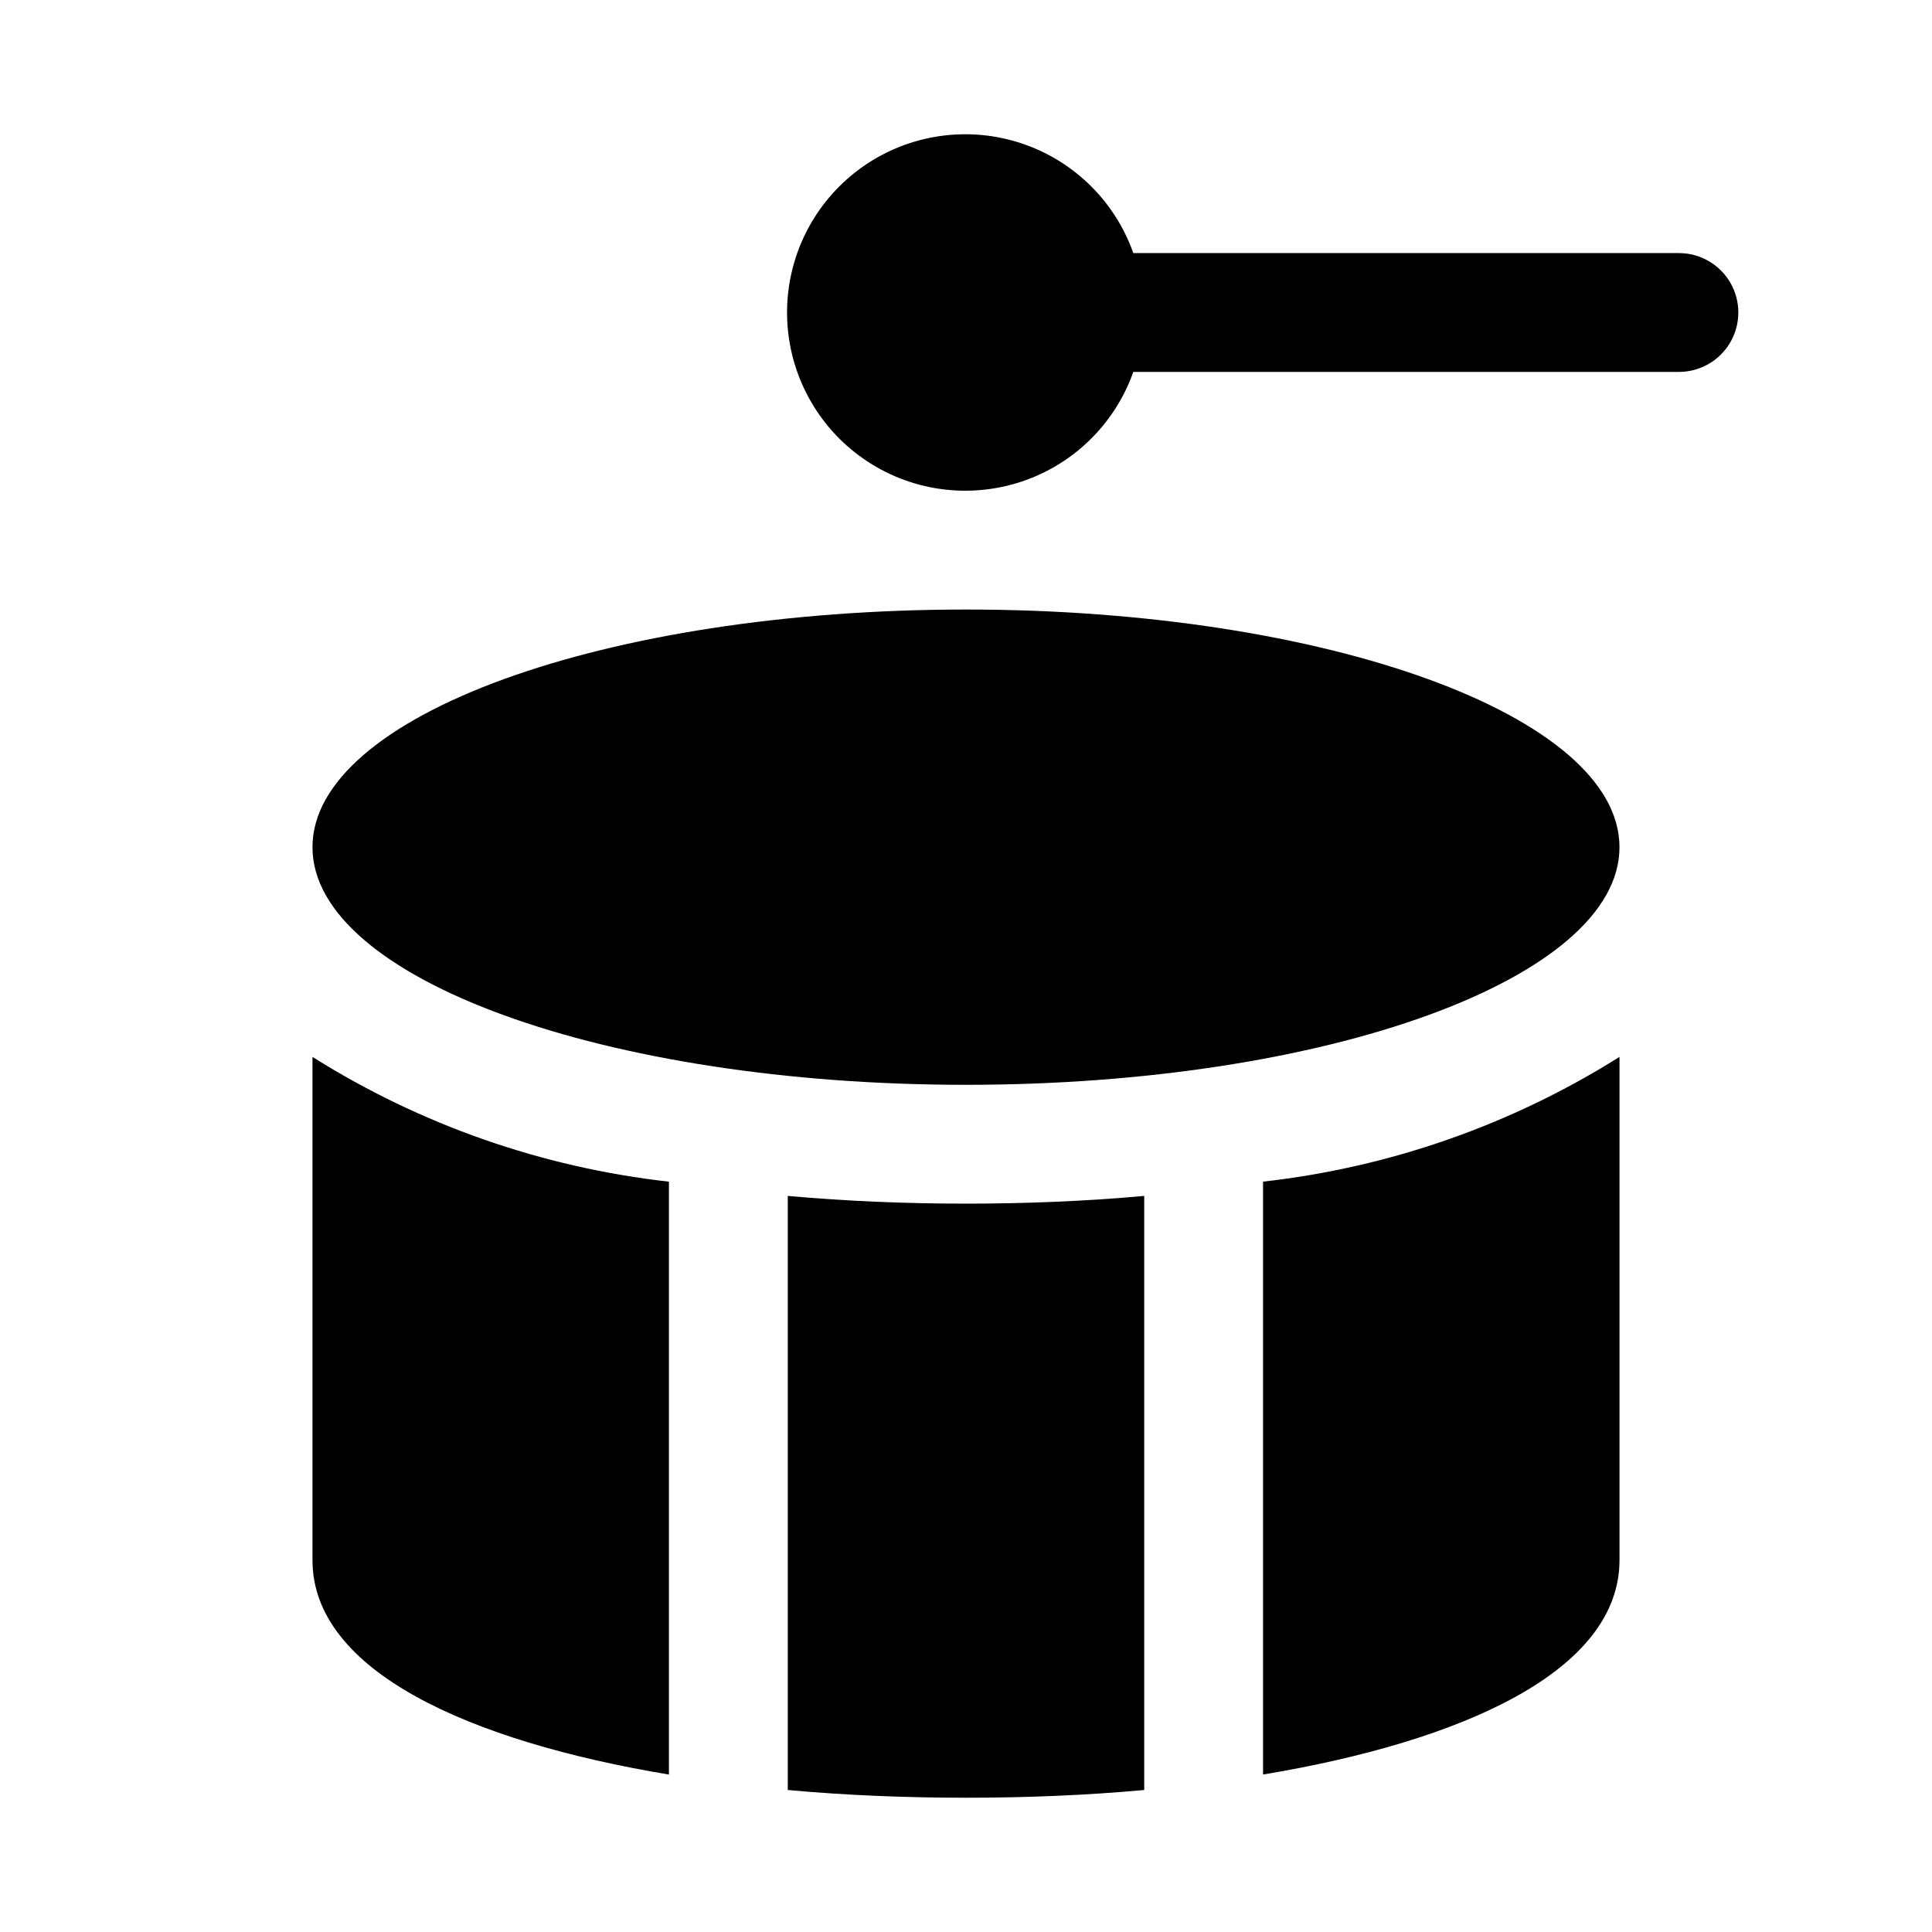
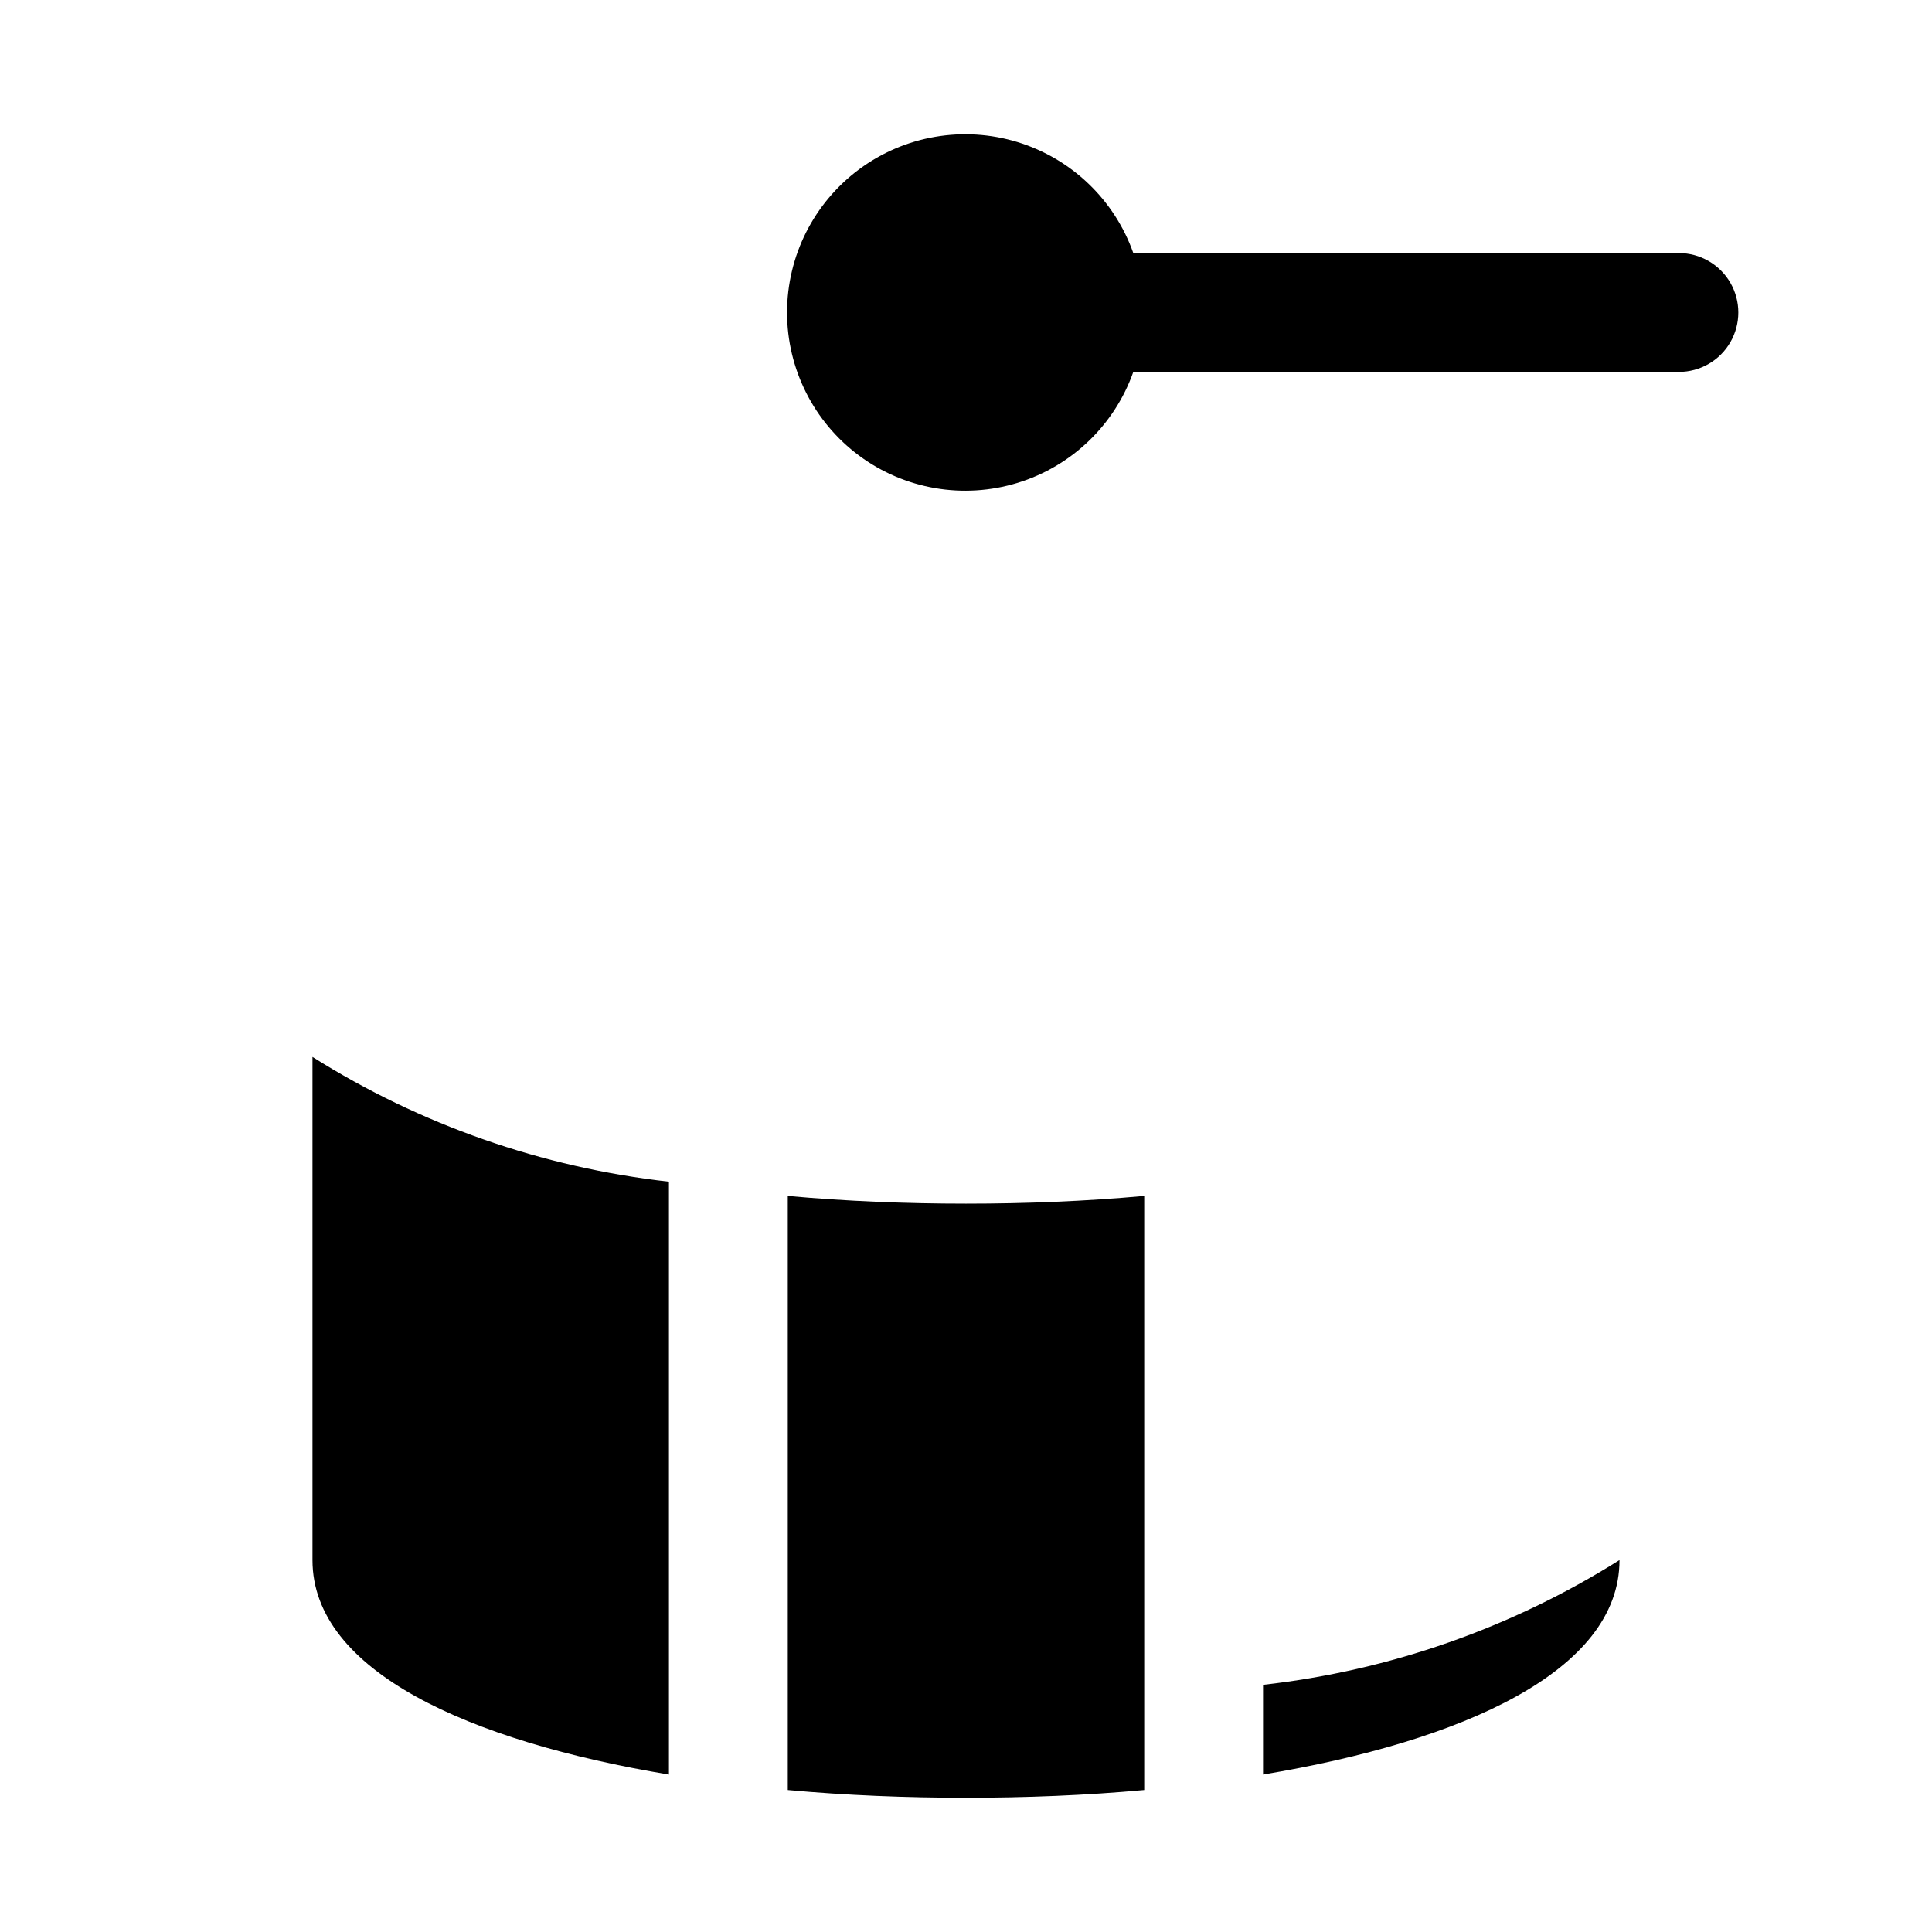
<svg xmlns="http://www.w3.org/2000/svg" fill="#000000" width="800px" height="800px" version="1.1" viewBox="144 144 512 512">
  <g>
-     <path d="m573.18 368.51c0 34.781-77.539 62.977-173.18 62.977-95.648 0-173.19-28.195-173.19-62.977s77.539-62.977 173.19-62.977c95.645 0 173.18 28.195 173.18 62.977" />
    <path d="m226.81 557.44c0 29.441 41.562 48.02 94.465 56.836v-157.12c-33.574-3.769-65.867-15.07-94.465-33.062z" />
    <path d="m352.77 460.93v157.44c15.43 1.418 31.488 2.047 47.23 2.047 15.742 0 31.805-0.629 47.23-2.047v-157.44c-15.586 1.418-31.488 2.047-47.23 2.047-15.742 0-31.645-0.633-47.23-2.047z" />
-     <path d="m478.72 614.27c52.898-8.816 94.465-27.395 94.465-56.836v-133.35c-28.598 17.992-60.891 29.293-94.465 33.062z" />
+     <path d="m478.72 614.27c52.898-8.816 94.465-27.395 94.465-56.836c-28.598 17.992-60.891 29.293-94.465 33.062z" />
    <path d="m588.93 211.07h-144.59c-4.992-14.121-16.383-25.035-30.703-29.422-14.324-4.383-29.875-1.715-41.914 7.191-12.043 8.906-19.145 22.996-19.145 37.973s7.102 29.066 19.145 37.973c12.039 8.906 27.59 11.574 41.914 7.191 14.32-4.383 25.711-15.297 30.703-29.418h144.59c5.625 0 10.824-3 13.637-7.871s2.812-10.875 0-15.746-8.012-7.871-13.637-7.871z" />
  </g>
</svg>